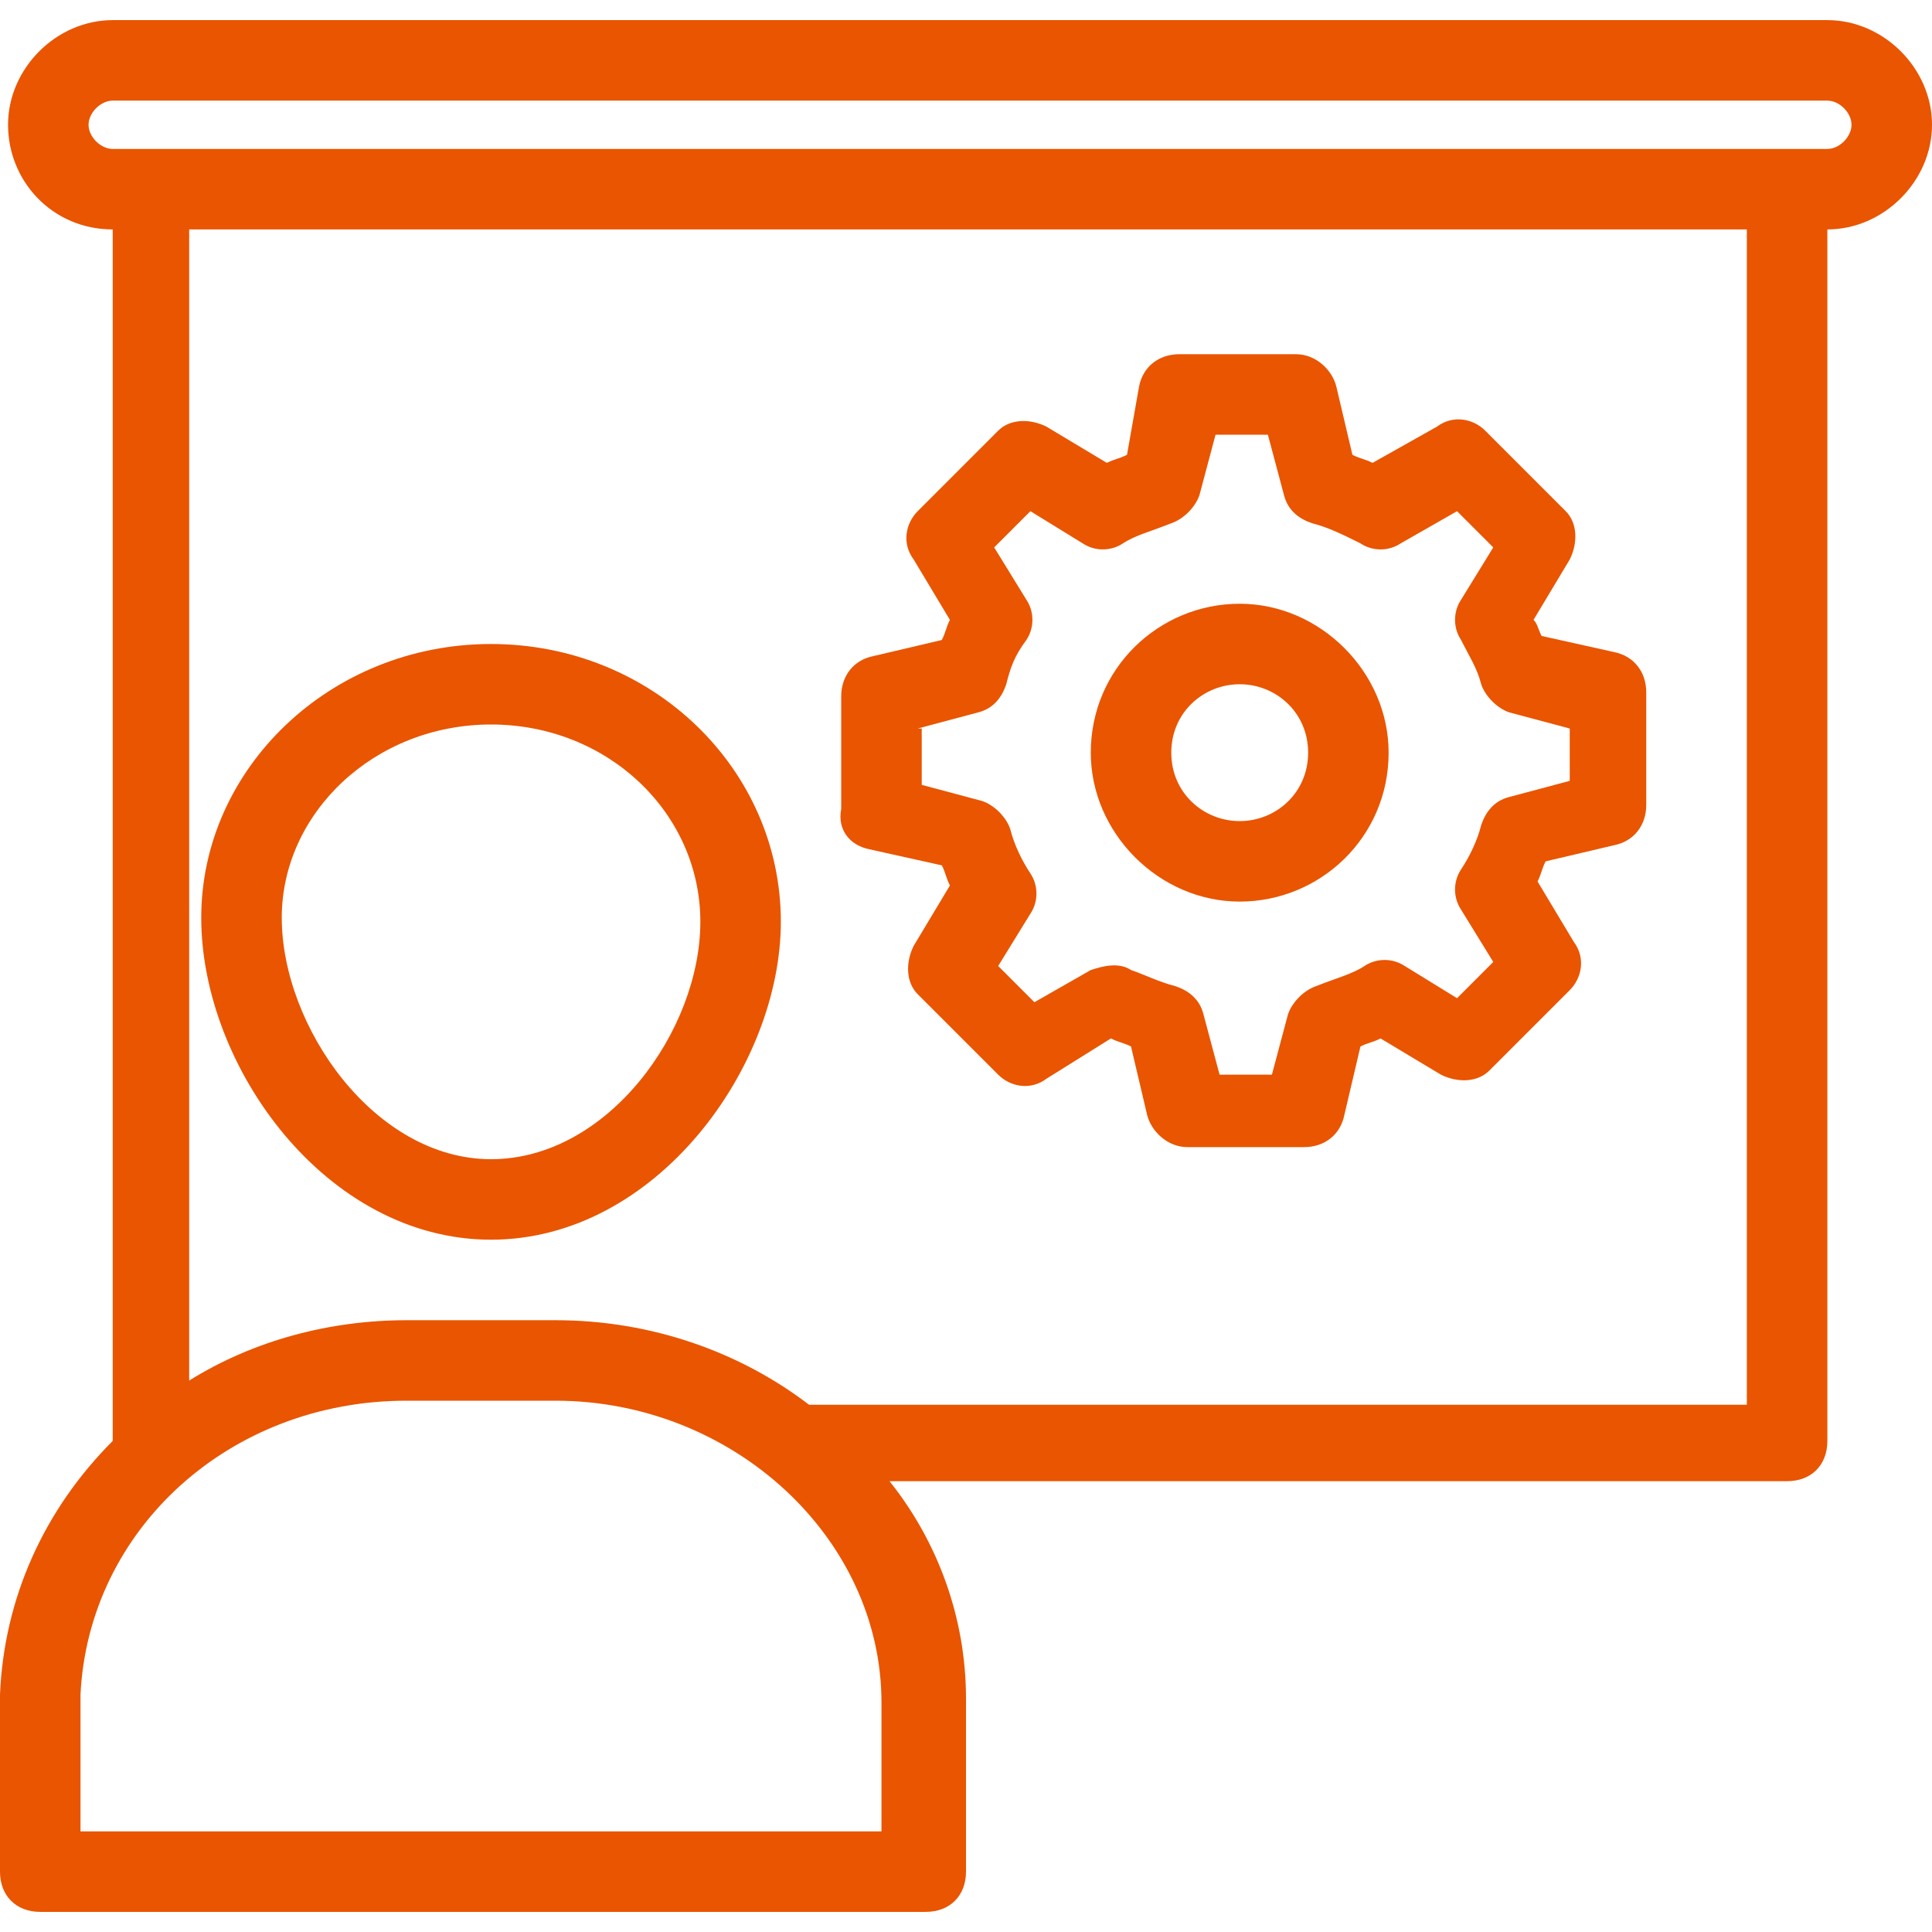
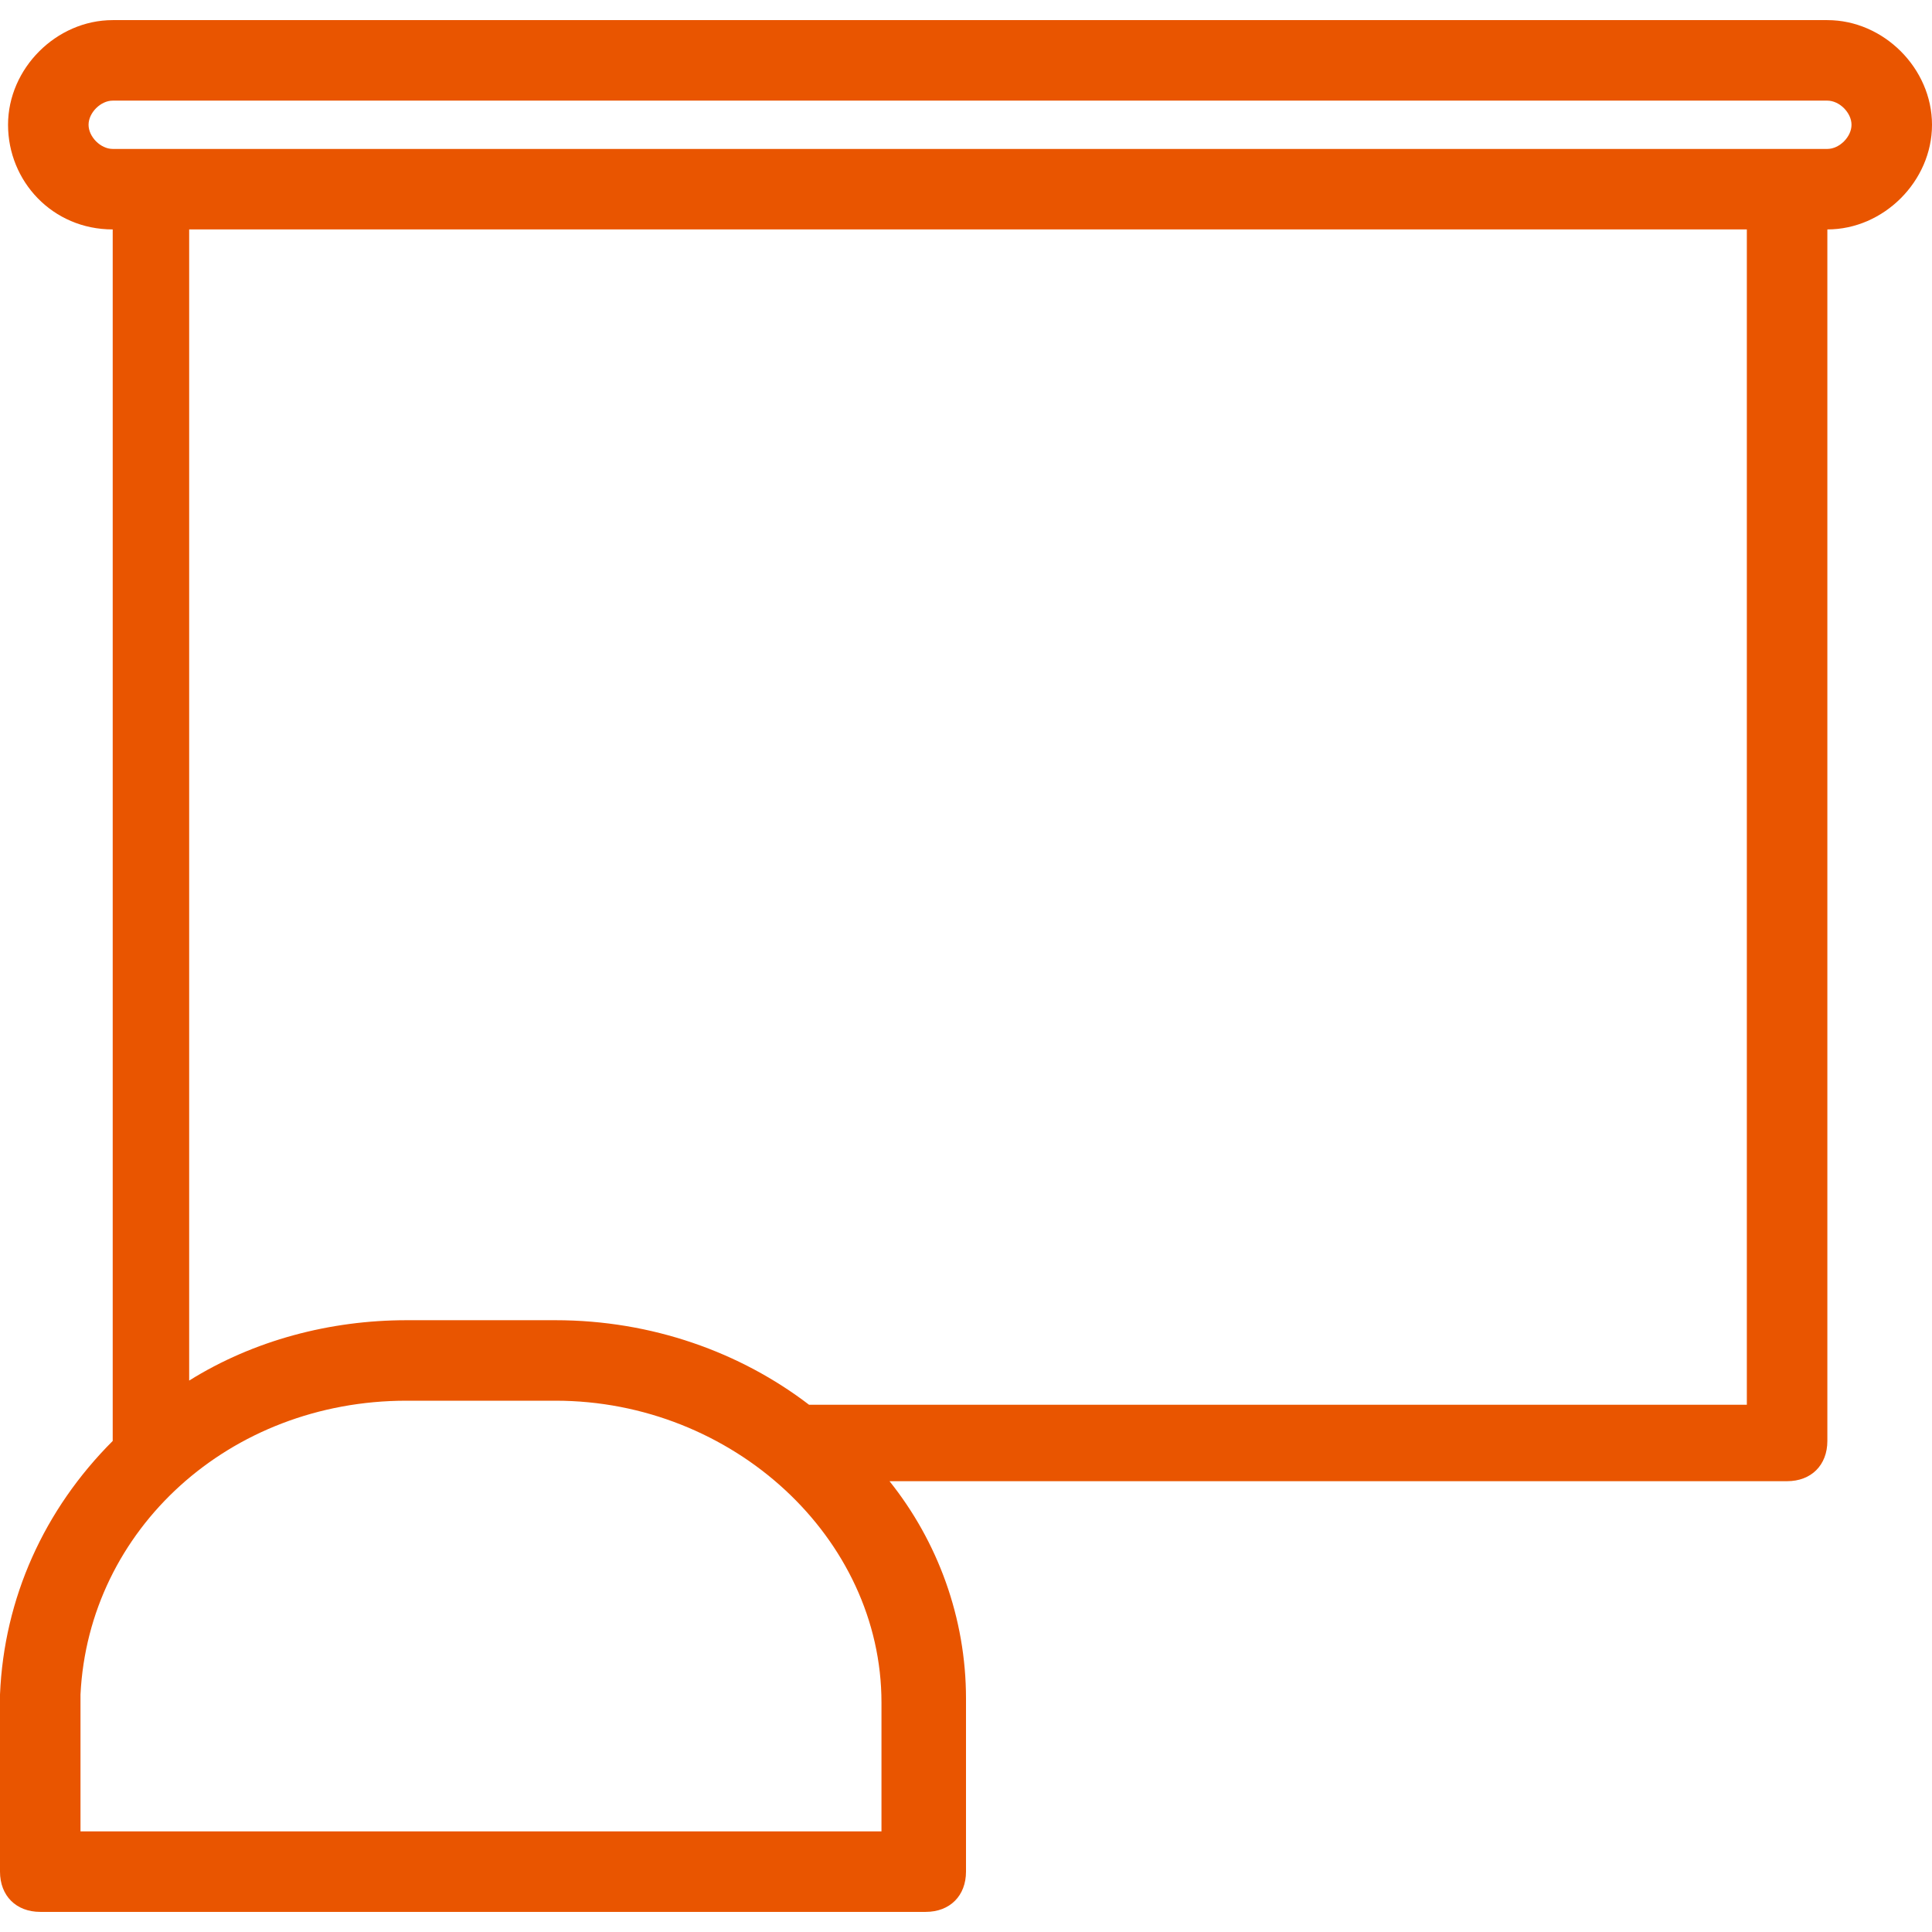
<svg xmlns="http://www.w3.org/2000/svg" width="80px" height="80px" viewBox="0 0 80 80">
  <title>formation</title>
  <desc>Created with Sketch.</desc>
  <g id="formation" stroke="none" stroke-width="1" fill="none" fill-rule="evenodd">
    <g id="Group" fill="#E95500" fill-rule="nonzero">
      <path d="M75.667,0.833 L4.667,0.833 C2.333,0.833 0.333,2.833 0.333,5.167 C0.333,7.5 2.167,9.5 4.667,9.5 L4.667,59.667 C1.833,62.5 0.167,66.167 0,70.167 L0,77.5 C0,78.5 0.667,79.167 1.667,79.167 L38.333,79.167 C39.333,79.167 40,78.5 40,77.5 L40,70.333 C40,70.333 40,70.333 40,70.333 C40,67 38.833,63.833 36.833,61.333 L74,61.333 C75,61.333 75.667,60.667 75.667,59.667 L75.667,9.5 C78,9.5 80,7.5 80,5.167 C80,2.833 78,0.833 75.667,0.833 Z M36.667,75.833 L3.333,75.833 L3.333,70.167 C3.667,63.333 9.5,58 16.833,58 L23,58 C30.333,58 36.5,63.667 36.5,70.5 L36.5,75.833 L36.667,75.833 Z M72.333,58.167 L33.5,58.167 C30.667,56 27,54.667 23,54.667 L16.833,54.667 C13.667,54.667 10.5,55.5 7.833,57.167 L7.833,9.5 L72.333,9.5 L72.333,58.167 L72.333,58.167 Z M75.667,6.167 L74.167,6.167 C74.167,6.167 74.167,6.167 74.167,6.167 L6.333,6.167 C6.333,6.167 6.333,6.167 6.333,6.167 L4.667,6.167 C4.167,6.167 3.667,5.667 3.667,5.167 C3.667,4.667 4.167,4.167 4.667,4.167 L75.667,4.167 C76.167,4.167 76.667,4.667 76.667,5.167 C76.667,5.667 76.167,6.167 75.667,6.167 Z" id="Shape" />
-       <path d="M51.333,37.333 C54.667,37.333 57.5,34.667 57.5,31.167 C57.5,27.833 54.667,25 51.333,25 C48,25 45.167,27.667 45.167,31.167 C45.167,34.5 48,37.333 51.333,37.333 Z M51.333,28.333 C52.833,28.333 54.167,29.5 54.167,31.167 C54.167,32.833 52.833,34 51.333,34 C49.833,34 48.5,32.833 48.5,31.167 C48.5,29.5 49.833,28.333 51.333,28.333 Z" id="Shape" />
-       <path d="M36,35.167 L39,35.833 C39.167,36.167 39.167,36.333 39.333,36.667 L37.833,39.167 C37.5,39.833 37.5,40.667 38,41.167 L41.333,44.5 C41.833,45 42.667,45.167 43.333,44.667 L46,43 C46.333,43.167 46.5,43.167 46.833,43.333 L47.5,46.167 C47.667,46.833 48.333,47.5 49.167,47.5 L54,47.5 C54.833,47.5 55.5,47 55.667,46.167 L56.333,43.333 C56.667,43.167 56.833,43.167 57.167,43 L59.667,44.5 C60.333,44.833 61.167,44.833 61.667,44.333 L65,41 C65.5,40.5 65.667,39.667 65.167,39 L63.667,36.5 C63.833,36.167 63.833,36 64,35.667 L66.833,35 C67.667,34.833 68.167,34.167 68.167,33.333 L68.167,28.667 C68.167,27.833 67.667,27.167 66.833,27 L63.833,26.333 C63.667,26 63.667,25.833 63.5,25.667 L65,23.167 C65.333,22.5 65.333,21.667 64.833,21.167 L61.5,17.833 C61,17.333 60.167,17.167 59.5,17.667 L56.833,19.167 C56.5,19 56.333,19 56,18.833 L55.333,16 C55.167,15.333 54.5,14.667 53.667,14.667 L48.833,14.667 C48,14.667 47.333,15.167 47.167,16 L46.667,18.833 C46.333,19 46.167,19 45.833,19.167 L43.333,17.667 C42.667,17.333 41.833,17.333 41.333,17.833 L38,21.167 C37.5,21.667 37.333,22.5 37.833,23.167 L39.333,25.667 C39.167,26 39.167,26.167 39,26.5 L36.167,27.167 C35.333,27.333 34.833,28 34.833,28.833 L34.833,33.5 C34.667,34.333 35.167,35 36,35.167 Z M38,30.167 L40.5,29.5 C41.167,29.333 41.5,28.833 41.667,28.333 C41.833,27.667 42,27.167 42.5,26.5 C42.833,26 42.833,25.333 42.5,24.833 L41.167,22.667 L42.667,21.167 L44.833,22.5 C45.333,22.833 46,22.833 46.5,22.5 C47,22.167 47.667,22 48.5,21.667 C49,21.5 49.5,21 49.667,20.5 L50.333,18 L52.5,18 L53.167,20.5 C53.333,21.167 53.833,21.5 54.333,21.667 C55,21.833 55.667,22.167 56.333,22.5 C56.833,22.833 57.5,22.833 58,22.5 L60.333,21.167 L61.833,22.667 L60.5,24.833 C60.167,25.333 60.167,26 60.5,26.5 C60.833,27.167 61.167,27.667 61.333,28.333 C61.5,28.833 62,29.333 62.5,29.5 L65,30.167 L65,32.333 L62.5,33 C61.833,33.167 61.5,33.667 61.333,34.167 C61.167,34.833 60.833,35.5 60.5,36 C60.167,36.5 60.167,37.167 60.5,37.667 L61.833,39.833 L60.333,41.333 L58.167,40 C57.667,39.667 57,39.667 56.5,40 C56,40.333 55.333,40.5 54.5,40.833 C54,41 53.5,41.5 53.333,42 L52.667,44.5 L50.5,44.5 L49.833,42 C49.667,41.333 49.167,41 48.667,40.833 C48,40.667 47.333,40.333 46.833,40.167 C46.333,39.833 45.667,40 45.167,40.167 L42.833,41.5 L41.333,40 L42.667,37.833 C43,37.333 43,36.667 42.667,36.167 C42.333,35.667 42,35 41.833,34.333 C41.667,33.833 41.167,33.333 40.667,33.167 L38.167,32.5 L38.167,30.167 L38,30.167 Z" id="Shape" />
-       <path d="M20.333,51.333 C27.167,51.333 32.333,44.167 32.333,38.167 C32.333,31.833 27,26.667 20.333,26.667 C13.667,26.667 8.333,31.833 8.333,38 C8.333,44.167 13.5,51.333 20.333,51.333 Z M20.333,30 C25.167,30 29,33.667 29,38.167 C29,42.667 25.167,48 20.333,48 C15.5,48 11.667,42.5 11.667,38 C11.667,33.667 15.5,30 20.333,30 Z" id="Shape" />
    </g>
  </g>
</svg>